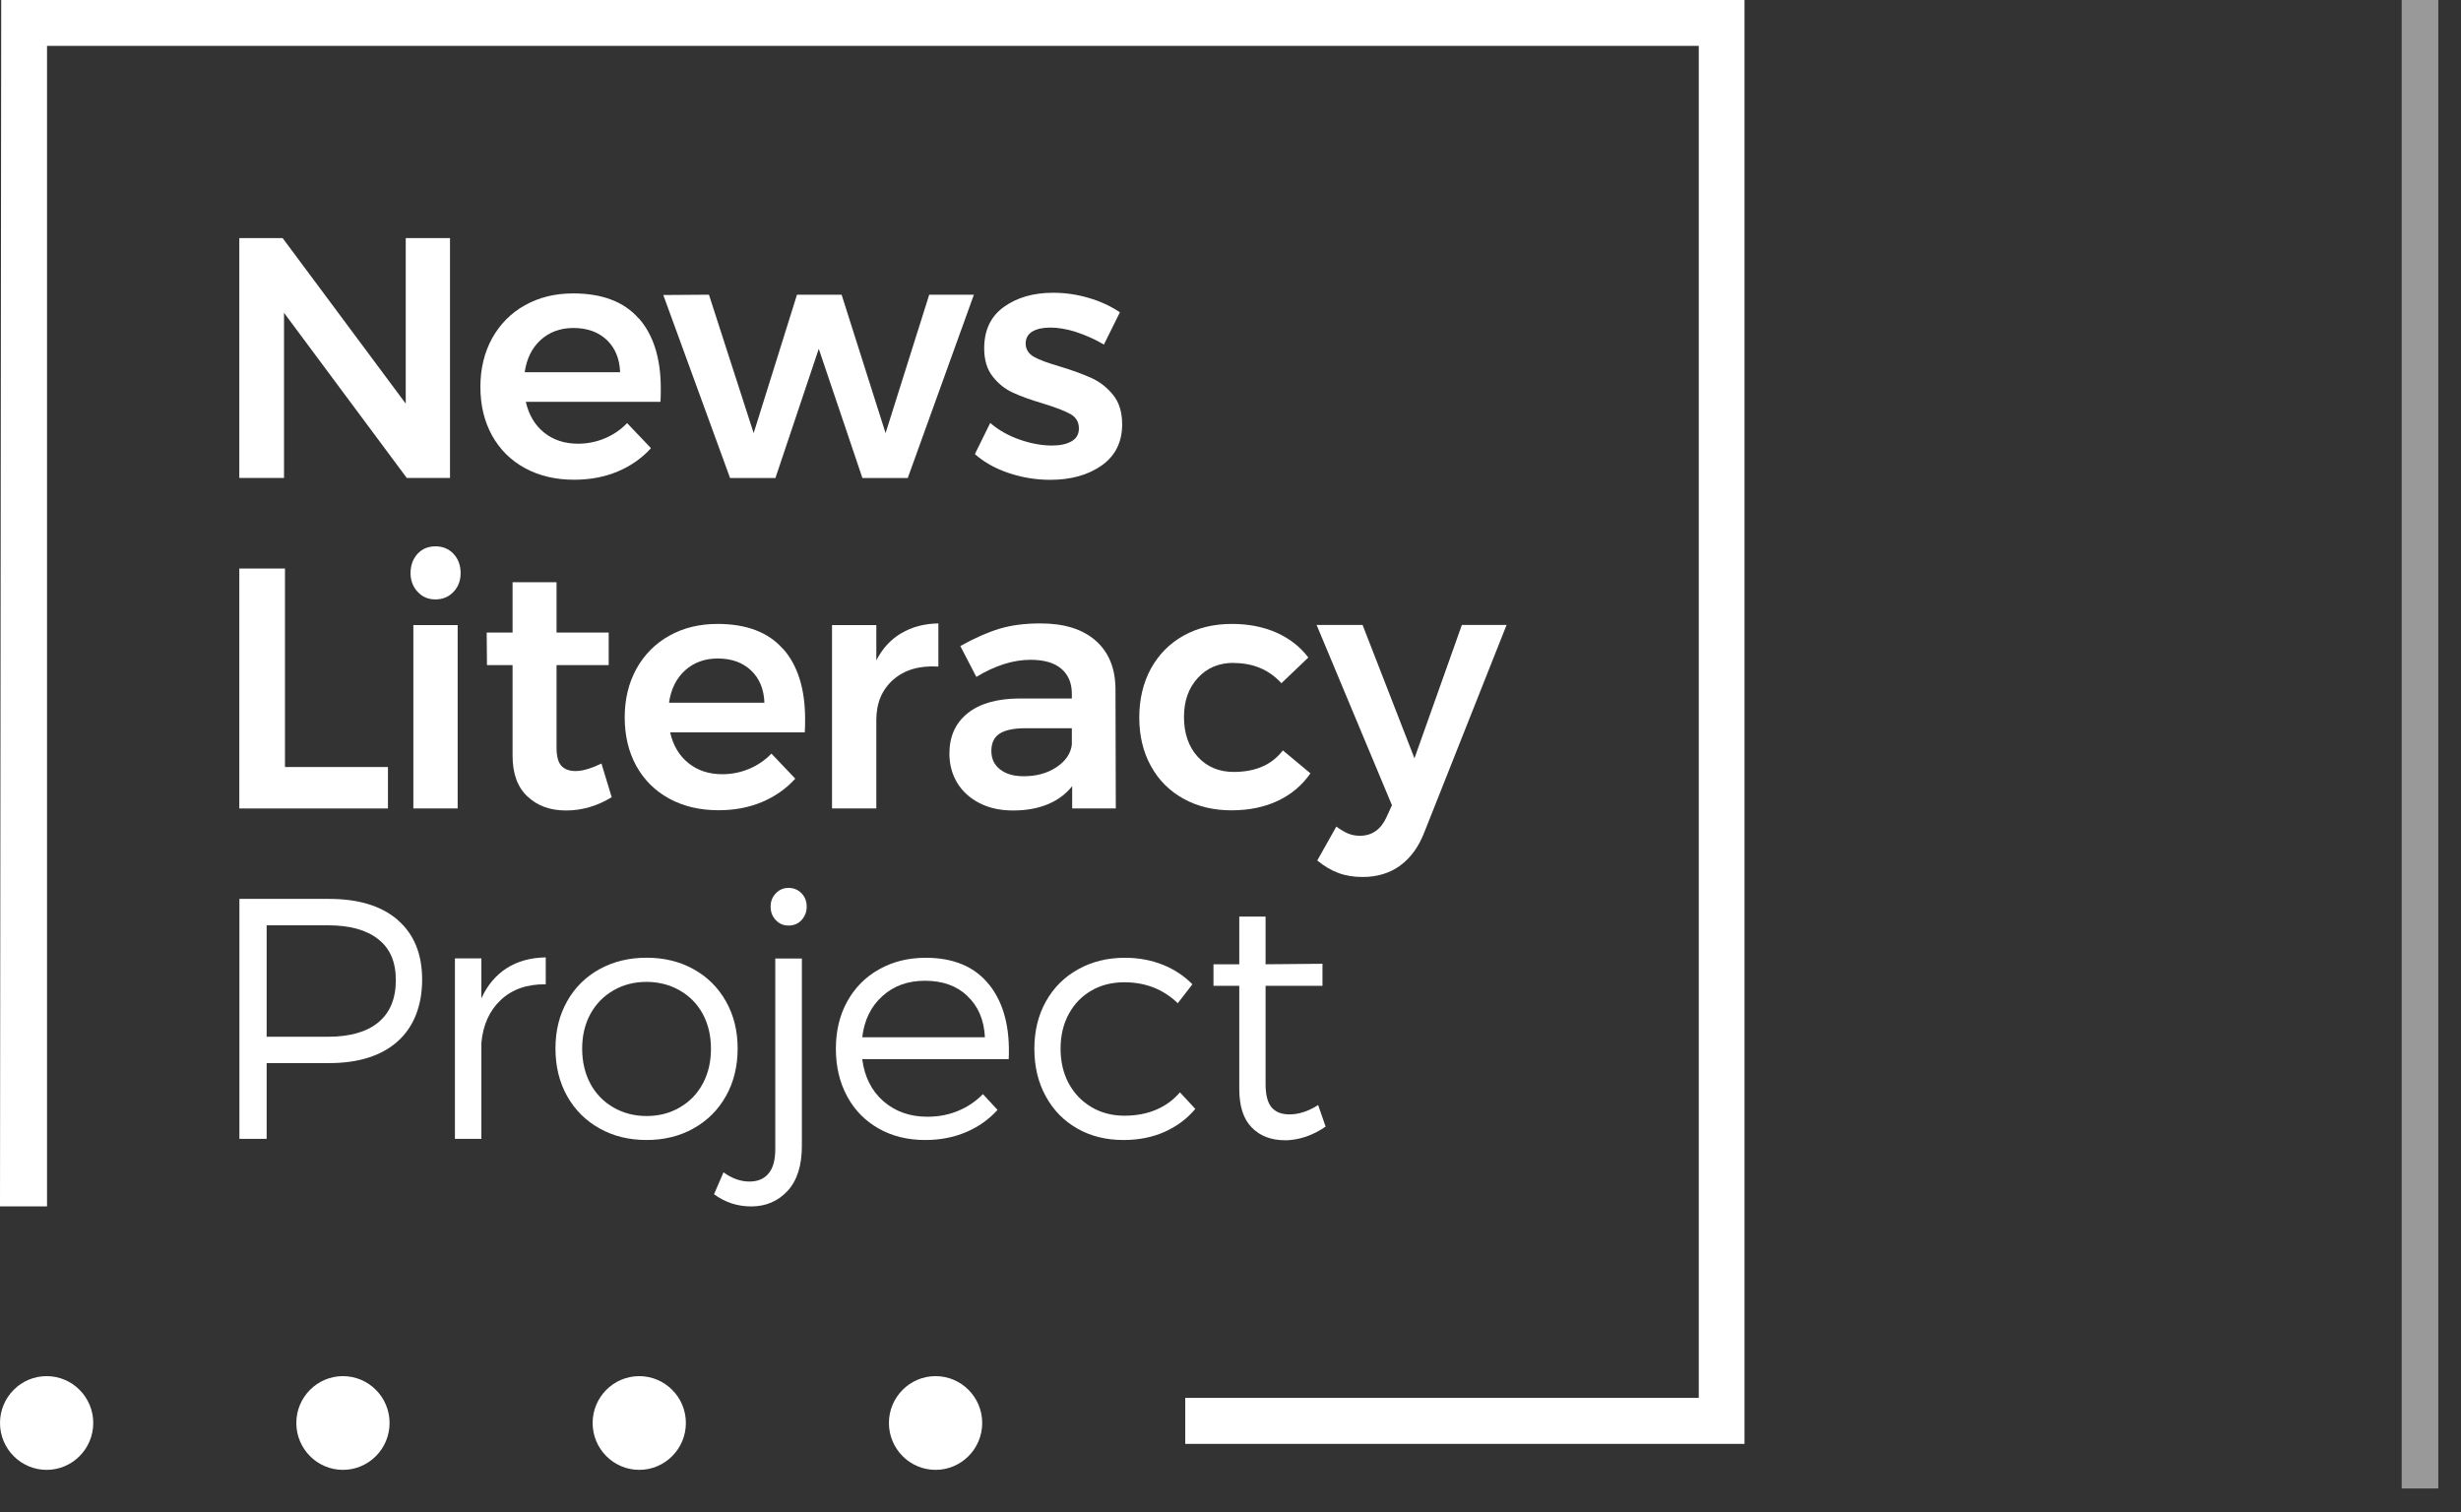
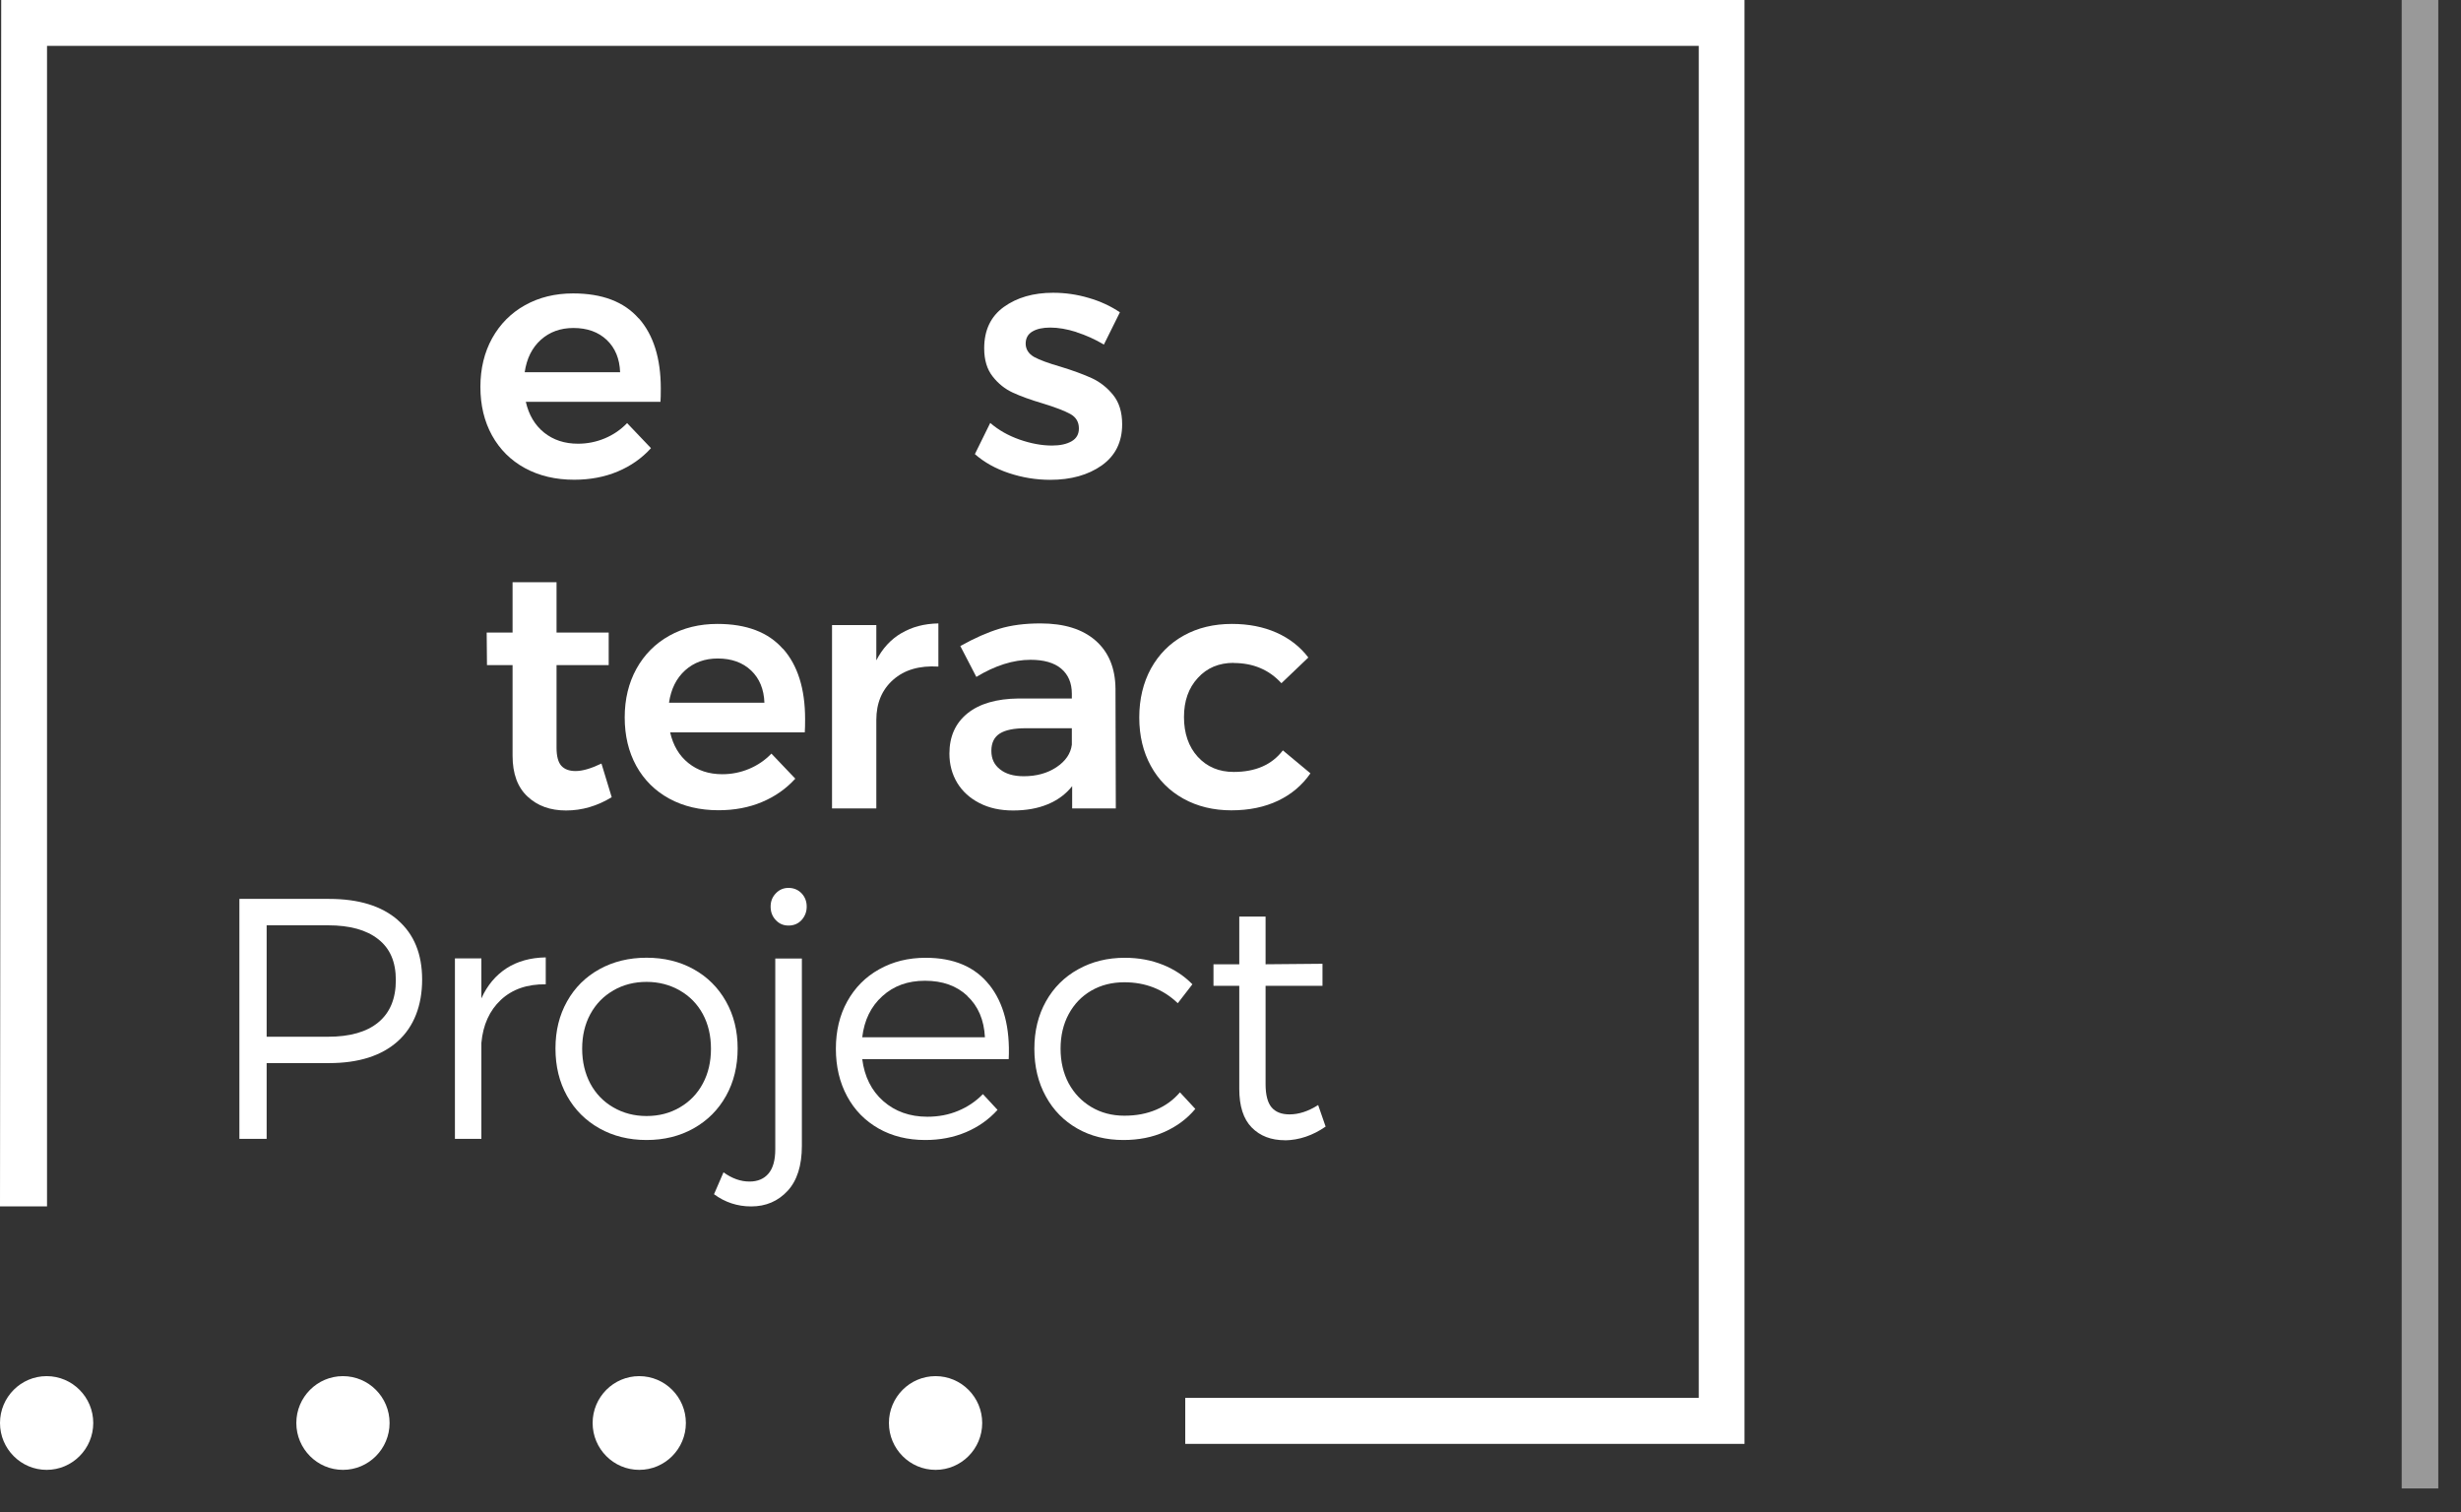
<svg xmlns="http://www.w3.org/2000/svg" width="83" height="51" viewBox="0 0 83 51" fill="none">
  <rect x="0" y="0" width="83" height="51" fill="#333333" stroke="none" />
  <path d="M1.573 46.413C0.705 46.413 0 47.121 0 47.993C0 48.865 0.705 49.574 1.573 49.574C2.44 49.574 3.145 48.865 3.145 47.993C3.145 47.121 2.44 46.413 1.573 46.413Z" fill="white" />
  <path d="M31.553 46.413C30.685 46.413 29.98 47.121 29.98 47.993C29.98 48.865 30.685 49.574 31.553 49.574C32.421 49.574 33.126 48.865 33.126 47.993C33.126 47.121 32.421 46.413 31.553 46.413Z" fill="white" />
  <path d="M21.559 46.413C20.692 46.413 19.987 47.121 19.987 47.993C19.987 48.865 20.692 49.574 21.559 49.574C22.427 49.574 23.132 48.865 23.132 47.993C23.132 47.121 22.427 46.413 21.559 46.413Z" fill="white" />
  <path d="M11.566 46.413C10.699 46.413 9.994 47.121 9.994 47.993C9.994 48.865 10.699 49.574 11.566 49.574C12.434 49.574 13.139 48.865 13.139 47.993C13.139 47.121 12.434 46.413 11.566 46.413Z" fill="white" />
-   <path d="M13.684 8.031H15.177V16.12H13.719L9.579 10.55V16.12H8.071V8.031H9.533L13.684 13.613V8.031Z" fill="white" />
  <path d="M21.543 10.735C22.039 11.296 22.286 12.087 22.286 13.103C22.286 13.302 22.283 13.455 22.275 13.553H17.734C17.834 13.992 18.038 14.338 18.349 14.589C18.661 14.839 19.041 14.965 19.494 14.965C19.808 14.965 20.109 14.905 20.396 14.785C20.684 14.665 20.936 14.493 21.15 14.27L21.955 15.115C21.649 15.453 21.275 15.717 20.833 15.902C20.394 16.087 19.903 16.18 19.366 16.18C18.737 16.18 18.184 16.049 17.704 15.788C17.224 15.526 16.856 15.158 16.593 14.684C16.332 14.21 16.202 13.665 16.202 13.049C16.202 12.433 16.335 11.885 16.598 11.408C16.864 10.931 17.232 10.558 17.707 10.293C18.181 10.029 18.721 9.896 19.328 9.896C20.31 9.896 21.047 10.176 21.541 10.74M20.914 12.556C20.898 12.1 20.749 11.738 20.467 11.468C20.182 11.198 19.808 11.062 19.339 11.062C18.902 11.062 18.537 11.195 18.241 11.46C17.945 11.727 17.764 12.089 17.696 12.553H20.914V12.556Z" fill="white" />
-   <path d="M22.37 9.95L23.91 9.939L25.418 14.608L26.879 9.939H28.384L29.867 14.608L31.339 9.939H32.846L30.615 16.123H29.086L27.614 11.765L26.152 16.123H24.623L22.37 9.95Z" fill="white" />
  <path d="M36.3 11.198C35.983 11.098 35.688 11.048 35.422 11.048C35.17 11.048 34.967 11.092 34.817 11.182C34.668 11.269 34.592 11.408 34.592 11.591C34.592 11.773 34.687 11.931 34.874 12.038C35.061 12.141 35.36 12.25 35.766 12.367C36.195 12.498 36.547 12.629 36.824 12.755C37.1 12.883 37.339 13.071 37.542 13.321C37.745 13.572 37.846 13.902 37.846 14.311C37.846 14.91 37.615 15.373 37.157 15.698C36.696 16.022 36.119 16.183 35.419 16.183C34.945 16.183 34.481 16.107 34.029 15.957C33.576 15.807 33.193 15.592 32.879 15.316L33.397 14.264C33.673 14.504 34.001 14.69 34.386 14.826C34.769 14.959 35.135 15.027 35.479 15.027C35.755 15.027 35.975 14.978 36.141 14.883C36.306 14.788 36.387 14.643 36.387 14.45C36.387 14.234 36.292 14.071 36.1 13.964C35.907 13.858 35.598 13.738 35.17 13.607C34.755 13.485 34.419 13.362 34.159 13.242C33.898 13.122 33.671 12.943 33.481 12.7C33.288 12.457 33.193 12.141 33.193 11.746C33.193 11.138 33.413 10.672 33.855 10.353C34.297 10.035 34.85 9.874 35.517 9.874C35.924 9.874 36.325 9.931 36.718 10.048C37.114 10.163 37.464 10.326 37.77 10.533L37.23 11.621C36.932 11.444 36.623 11.305 36.306 11.204" fill="white" />
-   <path d="M8.071 19.175H9.611V25.869H13.084V27.267H8.071V19.175Z" fill="white" />
-   <path d="M15.294 18.679C15.454 18.848 15.535 19.066 15.535 19.328C15.535 19.59 15.454 19.794 15.294 19.963C15.134 20.132 14.931 20.216 14.684 20.216C14.437 20.216 14.247 20.132 14.088 19.963C13.928 19.794 13.846 19.581 13.846 19.328C13.846 19.074 13.925 18.851 14.082 18.679C14.239 18.51 14.44 18.426 14.687 18.426C14.933 18.426 15.134 18.51 15.297 18.679M13.941 21.083H15.435V27.267H13.941V21.083Z" fill="white" />
  <path d="M20.632 26.886C20.142 27.186 19.629 27.335 19.092 27.335C18.555 27.335 18.13 27.18 17.794 26.867C17.457 26.556 17.287 26.095 17.287 25.485V22.432H16.424L16.414 21.334H17.287V19.636H18.77V21.334H20.529V22.432H18.77V25.218C18.77 25.504 18.824 25.706 18.93 25.826C19.038 25.945 19.198 26.005 19.412 26.005C19.643 26.005 19.933 25.921 20.285 25.752L20.63 26.886H20.632Z" fill="white" />
  <path d="M26.41 21.882C26.906 22.443 27.153 23.234 27.153 24.25C27.153 24.449 27.15 24.602 27.142 24.7H22.601C22.701 25.139 22.904 25.485 23.216 25.735C23.528 25.986 23.907 26.112 24.36 26.112C24.675 26.112 24.976 26.052 25.263 25.932C25.55 25.812 25.803 25.64 26.017 25.417L26.822 26.262C26.516 26.599 26.142 26.864 25.7 27.049C25.26 27.235 24.77 27.327 24.233 27.327C23.604 27.327 23.051 27.196 22.571 26.935C22.091 26.673 21.722 26.305 21.459 25.831C21.199 25.357 21.069 24.812 21.069 24.196C21.069 23.58 21.202 23.032 21.465 22.555C21.73 22.078 22.099 21.705 22.574 21.44C23.048 21.176 23.588 21.043 24.195 21.043C25.176 21.043 25.914 21.323 26.407 21.887M25.781 23.702C25.765 23.247 25.616 22.885 25.334 22.615C25.049 22.345 24.675 22.209 24.206 22.209C23.769 22.209 23.403 22.343 23.108 22.607C22.812 22.874 22.631 23.236 22.563 23.7H25.781V23.702Z" fill="white" />
  <path d="M30.401 21.356C30.756 21.143 31.174 21.034 31.648 21.026V22.482C31.011 22.443 30.504 22.59 30.124 22.926C29.745 23.261 29.555 23.713 29.555 24.283V27.265H28.061V21.081H29.555V22.272C29.761 21.871 30.043 21.563 30.401 21.353" fill="white" />
  <path d="M36.16 27.267V26.515C35.945 26.785 35.669 26.989 35.33 27.128C34.994 27.267 34.606 27.335 34.169 27.335C33.733 27.335 33.362 27.254 33.036 27.087C32.711 26.921 32.459 26.692 32.282 26.401C32.106 26.106 32.02 25.779 32.02 25.417C32.02 24.839 32.223 24.387 32.63 24.059C33.036 23.732 33.611 23.566 34.354 23.558H36.149V23.397C36.149 23.035 36.029 22.754 35.791 22.552C35.552 22.351 35.208 22.253 34.755 22.253C34.172 22.253 33.562 22.446 32.928 22.83L32.388 21.789C32.871 21.519 33.31 21.326 33.706 21.206C34.102 21.086 34.563 21.026 35.091 21.026C35.888 21.026 36.507 21.217 36.949 21.604C37.39 21.991 37.613 22.528 37.621 23.223L37.632 27.267H36.16V27.267ZM35.631 25.875C35.937 25.67 36.111 25.417 36.149 25.117V24.561H34.595C34.197 24.561 33.904 24.621 33.717 24.741C33.53 24.861 33.435 25.054 33.435 25.324C33.435 25.594 33.532 25.796 33.728 25.948C33.923 26.104 34.188 26.18 34.527 26.18C34.956 26.18 35.325 26.079 35.631 25.875" fill="white" />
  <path d="M41.609 22.356C41.11 22.356 40.706 22.525 40.397 22.866C40.085 23.204 39.931 23.642 39.931 24.185C39.931 24.727 40.085 25.185 40.397 25.526C40.709 25.866 41.113 26.035 41.609 26.035C42.344 26.035 42.897 25.793 43.266 25.308L44.196 26.082C43.919 26.482 43.556 26.79 43.103 27.006C42.65 27.221 42.127 27.33 41.528 27.33C40.928 27.33 40.383 27.199 39.912 26.937C39.44 26.676 39.074 26.308 38.814 25.834C38.553 25.359 38.423 24.814 38.423 24.198C38.423 23.582 38.556 23.024 38.819 22.544C39.085 22.067 39.451 21.697 39.923 21.435C40.394 21.173 40.937 21.043 41.549 21.043C42.108 21.043 42.609 21.141 43.051 21.337C43.491 21.533 43.851 21.814 44.125 22.176L43.217 23.043C42.802 22.588 42.265 22.361 41.606 22.361" fill="white" />
-   <path d="M47.227 29.191C46.871 29.45 46.446 29.578 45.955 29.578C45.657 29.578 45.386 29.535 45.145 29.445C44.903 29.358 44.665 29.216 44.426 29.022L45.069 27.878C45.215 27.984 45.348 28.063 45.472 28.115C45.594 28.164 45.725 28.188 45.863 28.188C46.27 28.188 46.568 27.981 46.76 27.564L46.945 27.158L44.404 21.078H45.955L47.704 25.575L49.303 21.078H50.811L48.051 28.036C47.858 28.545 47.585 28.927 47.229 29.186" fill="white" />
  <path d="M13.415 31.031C13.963 31.505 14.237 32.175 14.237 33.039C14.237 33.903 13.963 34.628 13.415 35.119C12.868 35.609 12.095 35.855 11.1 35.855H8.993V38.411H8.074V30.317H11.1C12.095 30.317 12.868 30.554 13.415 31.028M8.993 34.966H11.065C11.802 34.966 12.369 34.805 12.759 34.481C13.152 34.157 13.35 33.682 13.35 33.058C13.35 32.434 13.152 31.987 12.757 31.677C12.361 31.363 11.797 31.208 11.065 31.208H8.993V34.966V34.966Z" fill="white" />
  <path d="M17.086 32.655C17.452 32.421 17.891 32.298 18.406 32.29V33.198C17.777 33.189 17.273 33.367 16.891 33.724C16.509 34.083 16.289 34.568 16.235 35.176V38.411H15.343V32.323H16.235V33.672C16.435 33.228 16.723 32.89 17.089 32.653" fill="white" />
  <path d="M23.392 32.688C23.859 32.947 24.222 33.309 24.485 33.775C24.748 34.242 24.878 34.77 24.878 35.362C24.878 35.953 24.748 36.498 24.485 36.964C24.225 37.43 23.859 37.795 23.392 38.057C22.926 38.319 22.397 38.449 21.806 38.449C21.215 38.449 20.684 38.319 20.217 38.057C19.751 37.795 19.385 37.43 19.125 36.964C18.864 36.498 18.734 35.964 18.734 35.362C18.734 34.759 18.864 34.239 19.125 33.773C19.385 33.309 19.748 32.947 20.217 32.688C20.686 32.429 21.215 32.301 21.806 32.301C22.397 32.301 22.926 32.429 23.392 32.688ZM20.684 33.407C20.35 33.598 20.093 33.865 19.908 34.206C19.724 34.547 19.634 34.934 19.634 35.37C19.634 35.806 19.727 36.201 19.908 36.544C20.093 36.888 20.35 37.155 20.684 37.348C21.017 37.542 21.391 37.64 21.806 37.64C22.221 37.64 22.595 37.545 22.929 37.348C23.262 37.155 23.52 36.888 23.704 36.544C23.888 36.201 23.978 35.811 23.978 35.37C23.978 34.928 23.886 34.541 23.704 34.201C23.52 33.863 23.262 33.598 22.926 33.405C22.592 33.214 22.218 33.116 21.806 33.116C21.394 33.116 21.017 33.211 20.684 33.405" fill="white" />
  <path d="M26.564 40.163C26.242 40.512 25.832 40.689 25.334 40.689C24.873 40.689 24.455 40.553 24.081 40.278L24.401 39.539C24.686 39.746 24.979 39.85 25.277 39.85C25.553 39.85 25.767 39.76 25.919 39.58C26.071 39.4 26.147 39.128 26.147 38.763V32.328H27.044V38.648C27.044 39.31 26.884 39.817 26.562 40.166M27.034 30.129C27.15 30.251 27.207 30.401 27.207 30.578C27.207 30.756 27.147 30.905 27.034 31.031C26.917 31.156 26.771 31.216 26.594 31.216C26.418 31.216 26.283 31.156 26.166 31.034C26.049 30.911 25.99 30.761 25.99 30.578C25.99 30.396 26.049 30.251 26.166 30.129C26.283 30.006 26.426 29.946 26.594 29.946C26.762 29.946 26.917 30.006 27.034 30.129Z" fill="white" />
  <path d="M33.369 33.219C33.852 33.83 34.069 34.664 34.02 35.721H29.08C29.156 36.315 29.392 36.787 29.791 37.138C30.189 37.487 30.685 37.664 31.276 37.664C31.65 37.664 31.997 37.599 32.315 37.465C32.632 37.334 32.911 37.146 33.15 36.901L33.643 37.433C33.35 37.757 32.995 38.008 32.578 38.185C32.16 38.362 31.702 38.449 31.206 38.449C30.615 38.449 30.091 38.321 29.633 38.062C29.178 37.803 28.823 37.444 28.57 36.975C28.318 36.509 28.191 35.974 28.191 35.372C28.191 34.77 28.318 34.236 28.576 33.772C28.834 33.309 29.191 32.947 29.652 32.691C30.113 32.432 30.634 32.303 31.219 32.303C32.171 32.303 32.887 32.609 33.369 33.222M32.627 33.59C32.263 33.246 31.786 33.078 31.198 33.078C30.609 33.078 30.14 33.252 29.758 33.598C29.373 33.944 29.148 34.407 29.08 34.985H33.218C33.188 34.399 32.99 33.933 32.624 33.593" fill="white" />
  <path d="M39.218 32.538C39.608 32.696 39.942 32.917 40.215 33.197L39.722 33.835C39.231 33.364 38.632 33.129 37.919 33.129C37.504 33.129 37.133 33.222 36.807 33.41C36.482 33.598 36.227 33.862 36.043 34.203C35.859 34.544 35.769 34.933 35.769 35.37C35.769 35.806 35.861 36.198 36.043 36.539C36.227 36.877 36.482 37.144 36.807 37.337C37.133 37.531 37.504 37.629 37.919 37.629C38.334 37.629 38.673 37.561 38.993 37.427C39.313 37.291 39.578 37.095 39.795 36.841L40.313 37.4C40.037 37.732 39.69 37.989 39.277 38.174C38.863 38.359 38.402 38.449 37.889 38.449C37.306 38.449 36.786 38.321 36.333 38.062C35.88 37.803 35.525 37.444 35.27 36.975C35.013 36.509 34.885 35.974 34.885 35.372C34.885 34.77 35.015 34.239 35.276 33.772C35.536 33.309 35.899 32.947 36.363 32.691C36.827 32.432 37.352 32.303 37.935 32.303C38.404 32.303 38.833 32.383 39.223 32.541" fill="white" />
  <path d="M43.339 38.457C42.87 38.457 42.496 38.313 42.216 38.027C41.934 37.741 41.796 37.304 41.796 36.727V33.249H40.926V32.522H41.796V30.914H42.683V32.522L44.602 32.505V33.249H42.683V36.563C42.683 36.923 42.75 37.185 42.883 37.345C43.019 37.506 43.219 37.585 43.491 37.585C43.805 37.585 44.128 37.479 44.456 37.269L44.708 37.997C44.271 38.299 43.813 38.452 43.339 38.46" fill="white" />
  <path d="M58.836 48.697H39.974V47.146H57.293V1.548H1.586V40.687H0L0.041 0H58.836V48.697Z" fill="white" />
  <line opacity="0.5" x1="81.617" y1="2.69672e-08" x2="81.617" y2="50.201" stroke="white" stroke-width="1.234" />
</svg>